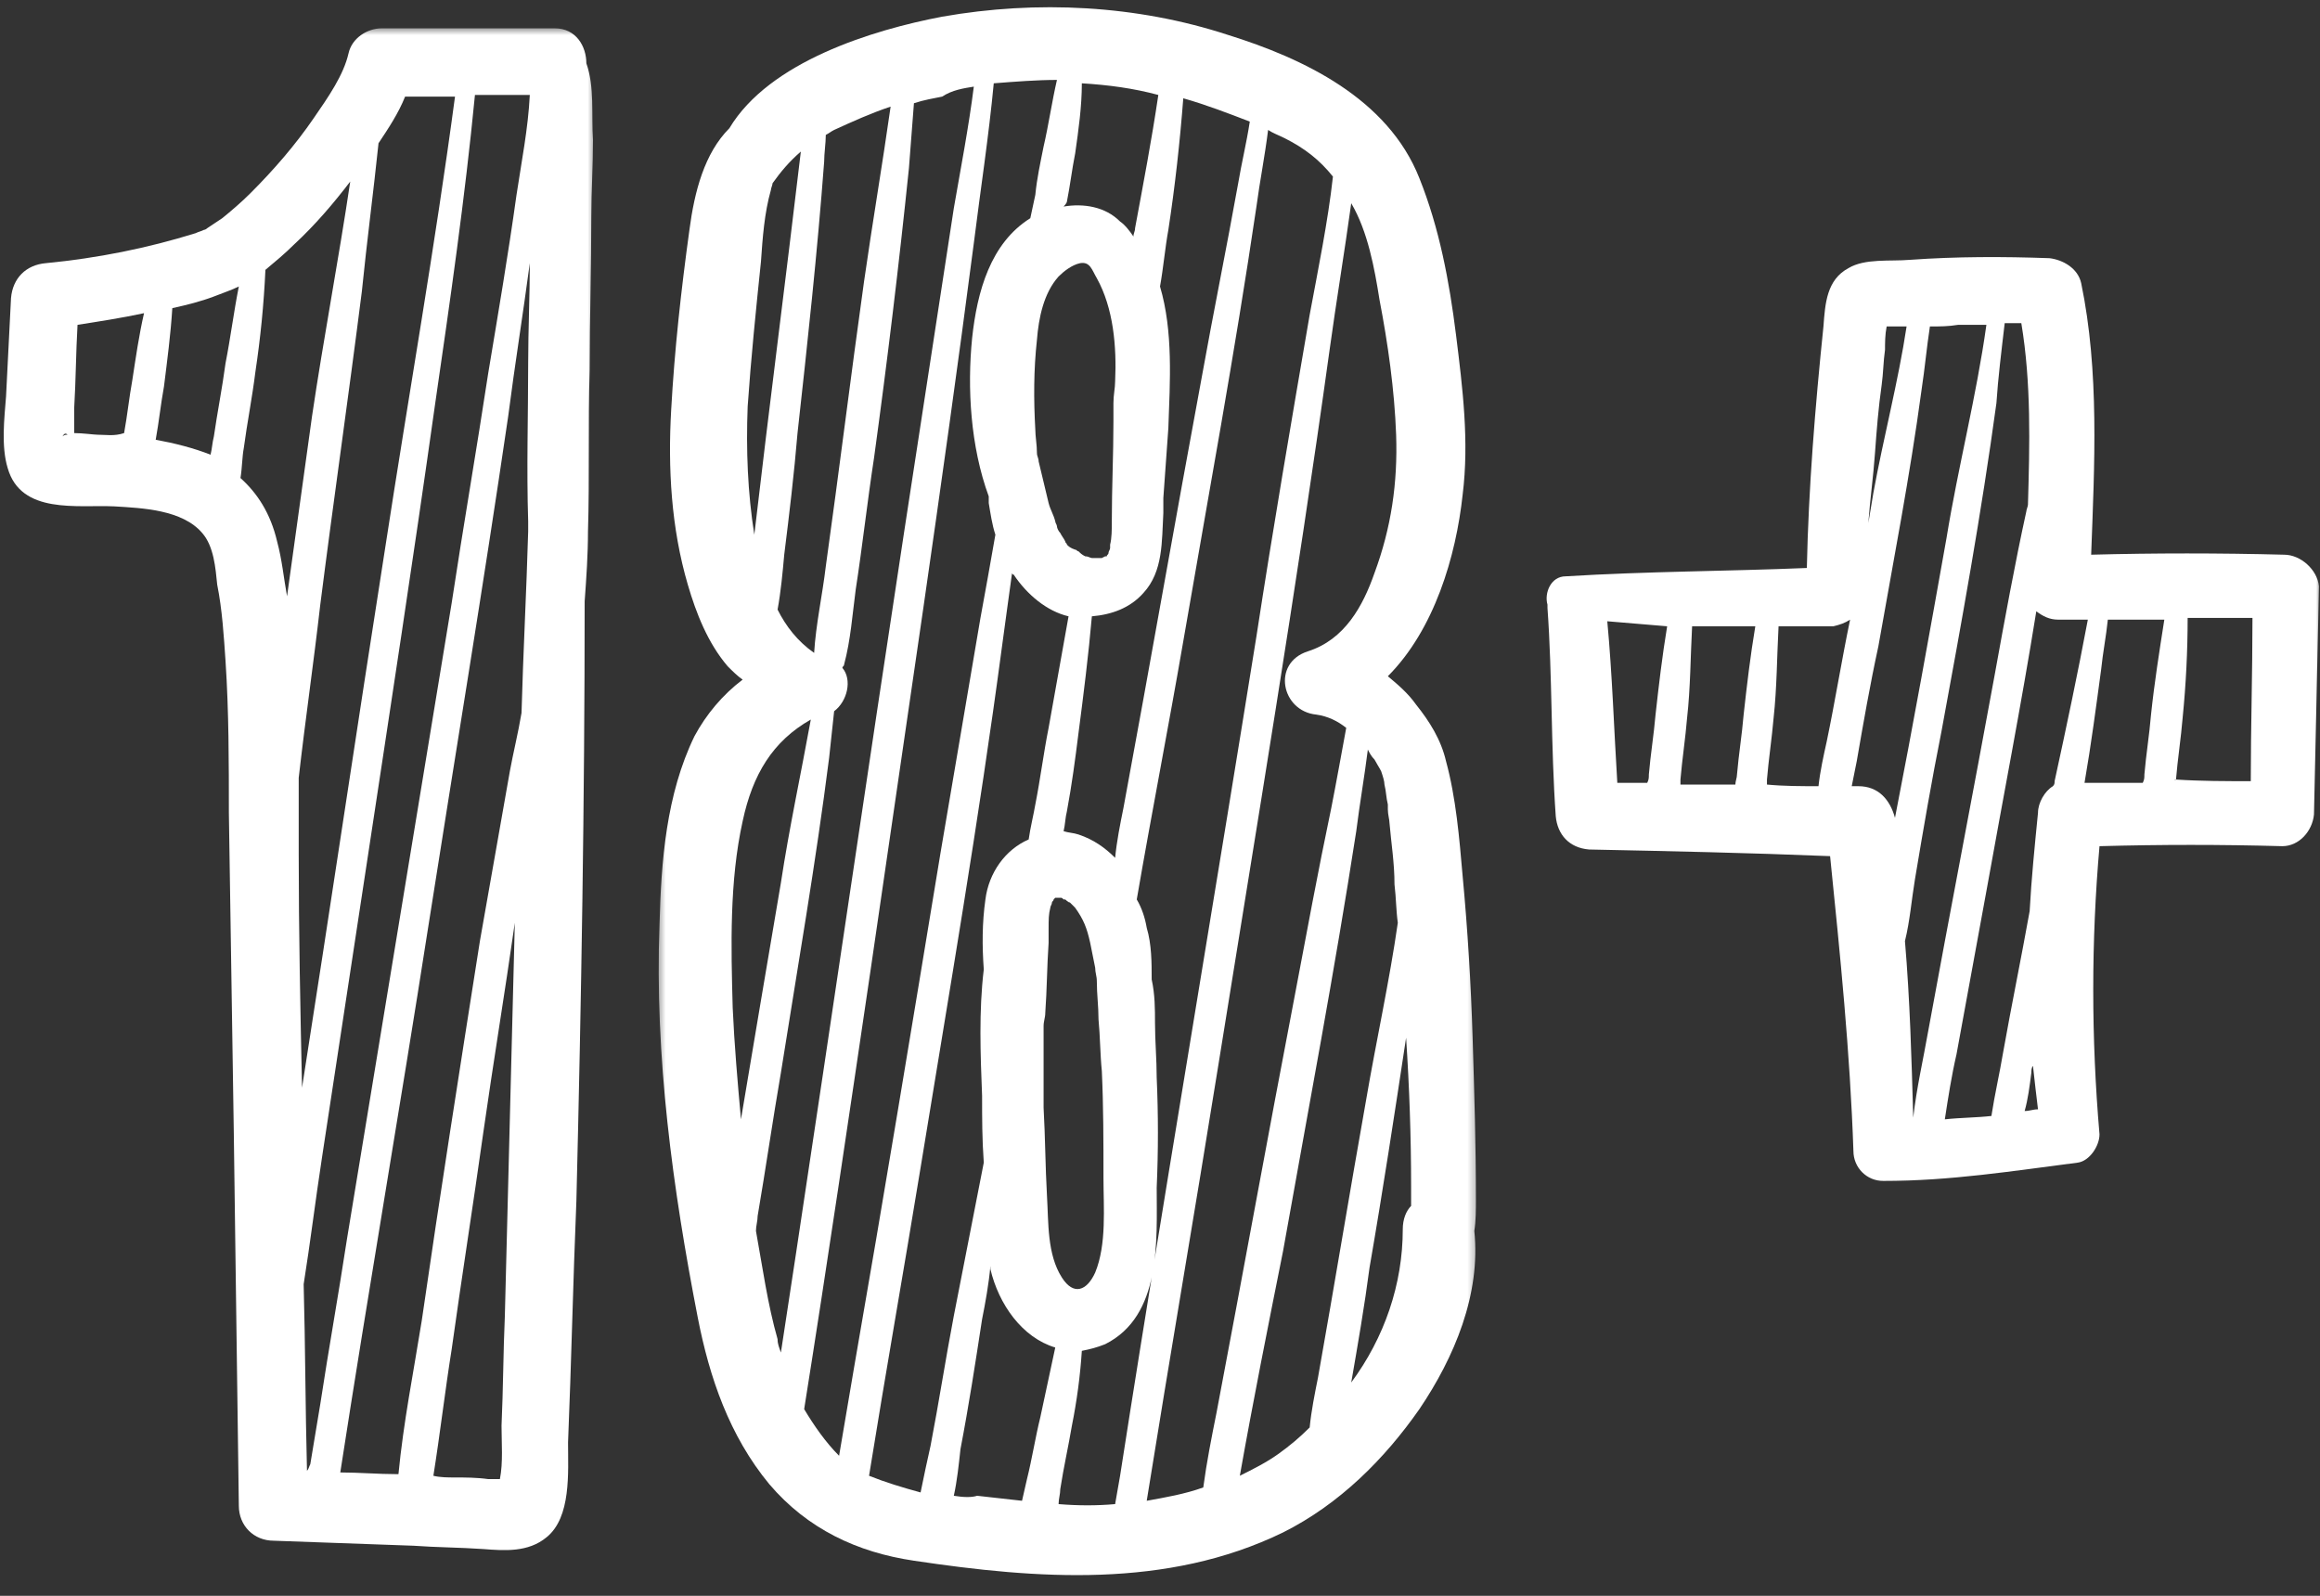
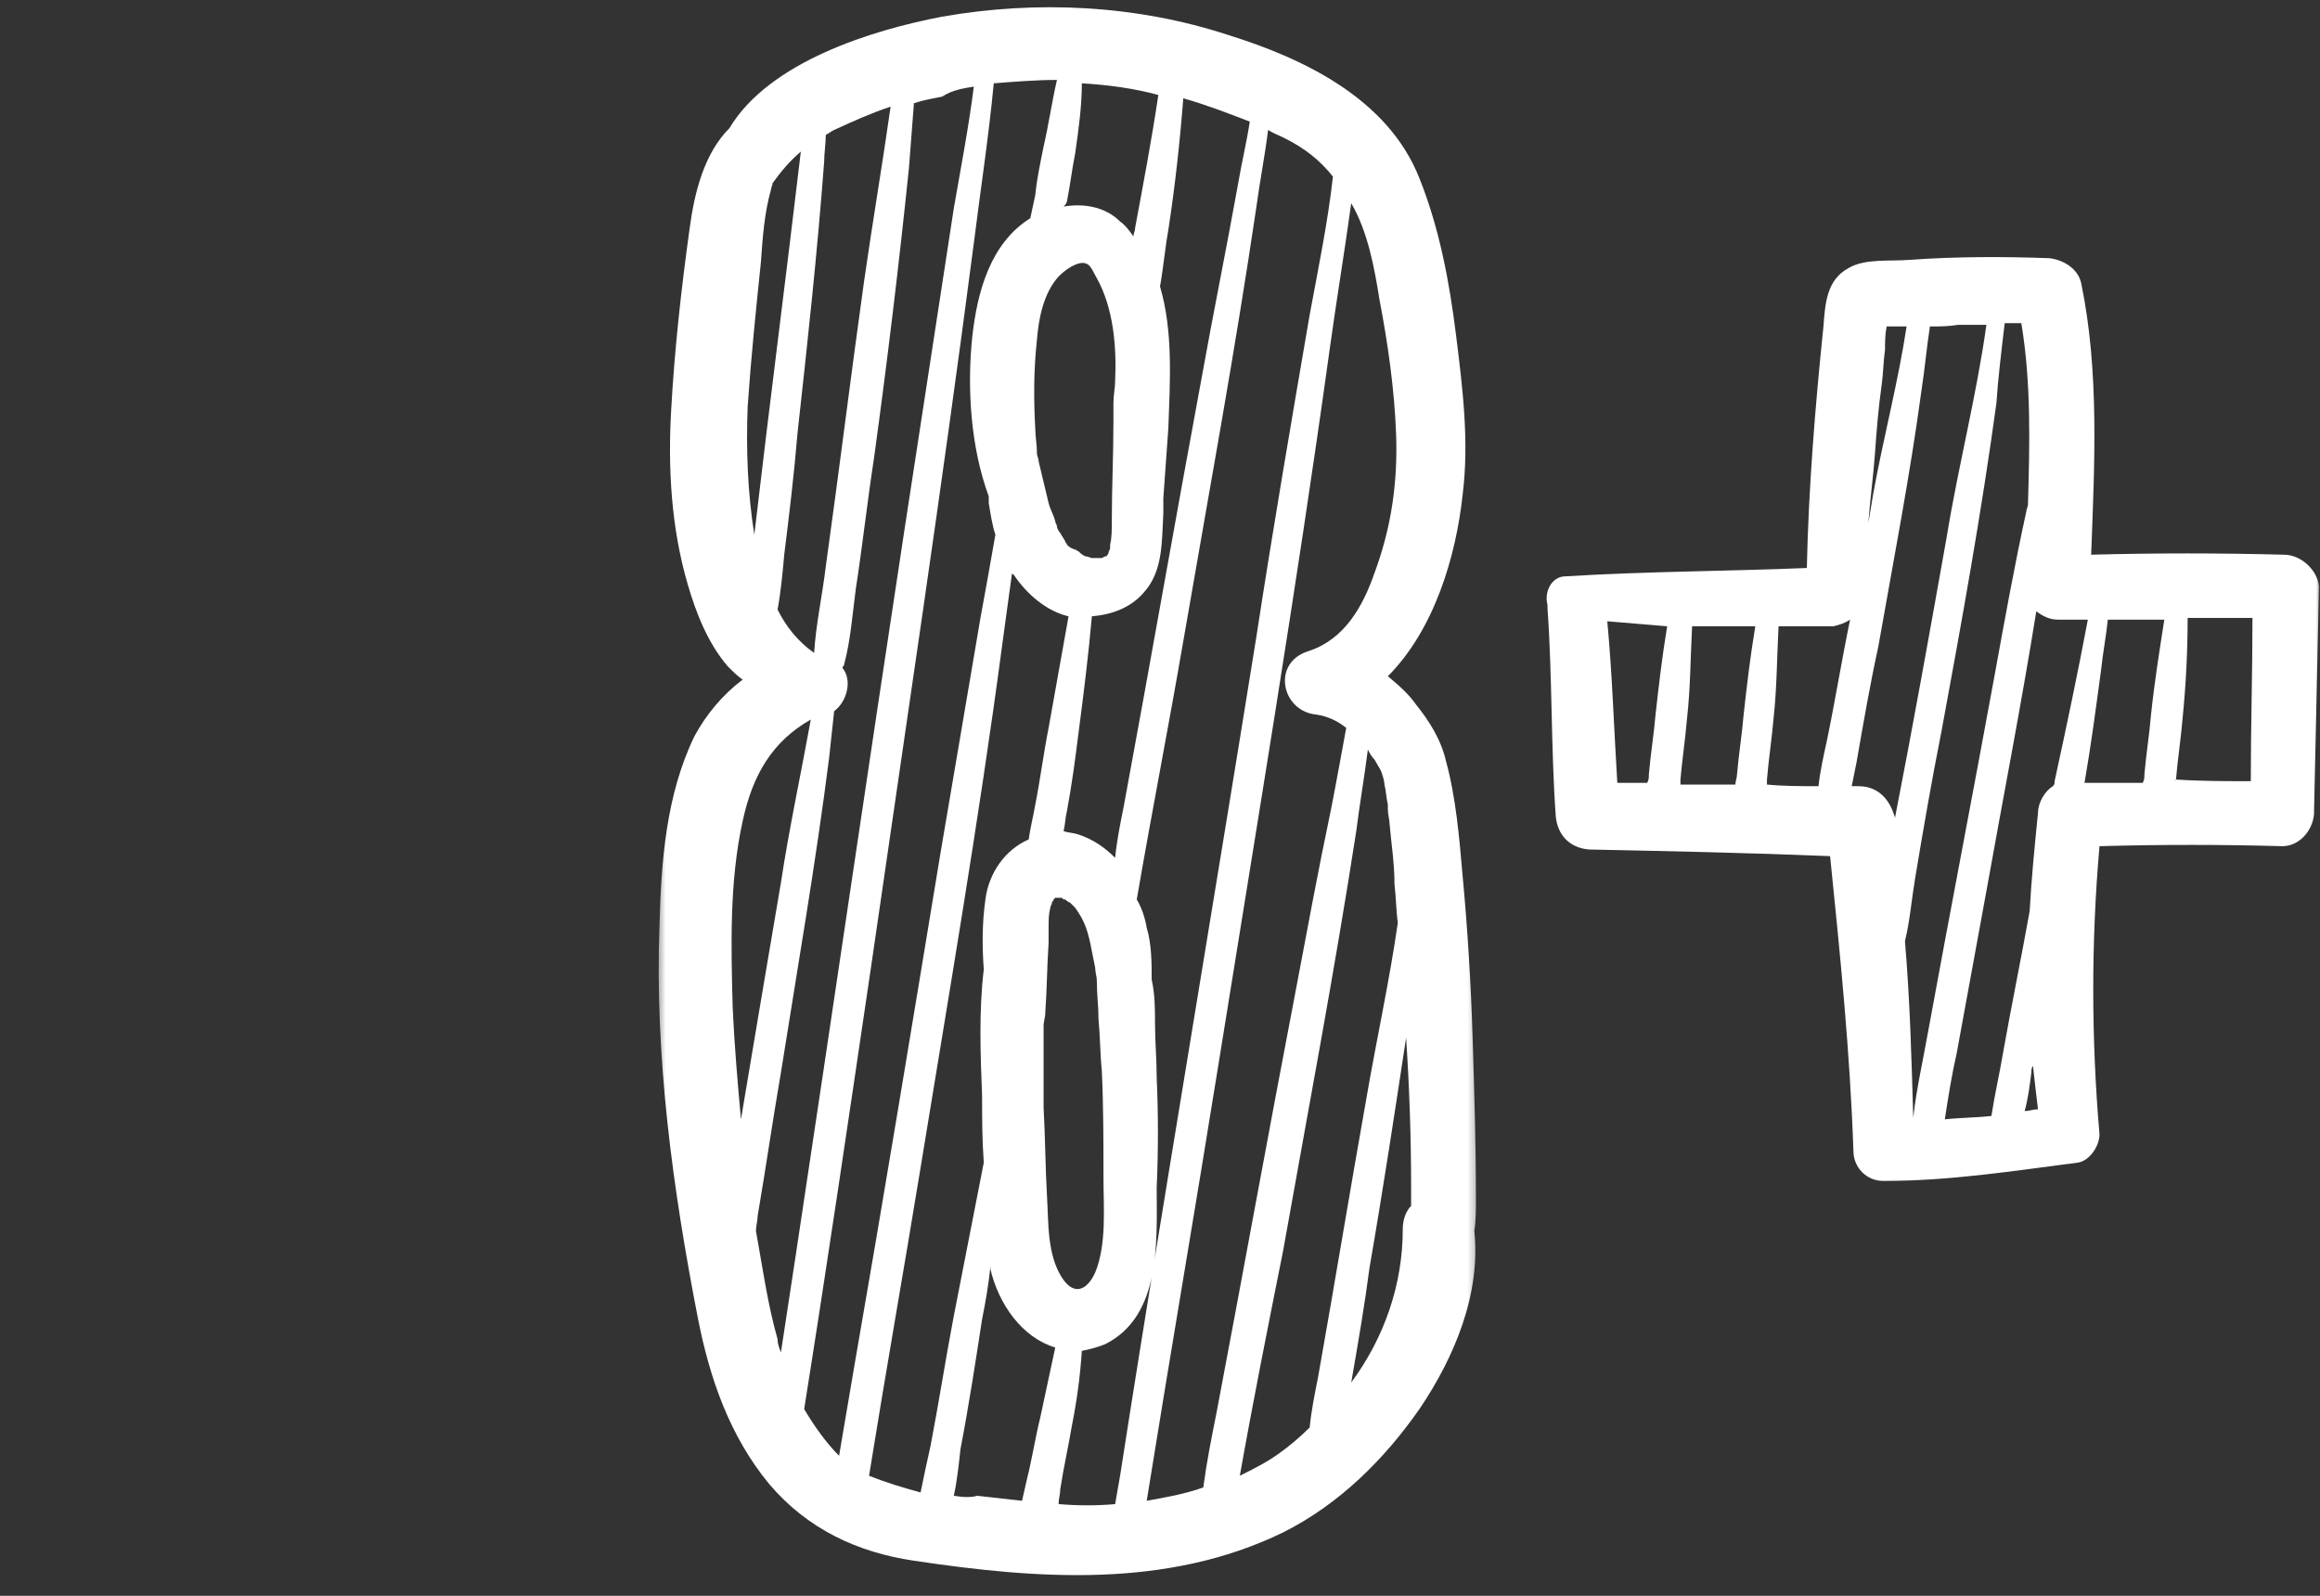
<svg xmlns="http://www.w3.org/2000/svg" width="298" height="205" viewBox="0 0 298 205" fill="none">
  <rect x="0" y="0" width="298" height="205" fill="#333333" stroke="none" />
  <mask id="mask0_41_1828" style="mask-type:luminance" maskUnits="userSpaceOnUse" x="84" y="0" width="106" height="205">
    <path d="M84.436 0H189.729V204.13H84.436V0Z" fill="white" />
  </mask>
  <g mask="url(#mask0_41_1828)">
    <path d="M189.582 154.06C189.582 147.215 189.372 140.363 189.155 133.308C188.945 126.456 188.518 119.394 187.874 112.549C187.447 107.629 187.021 102.492 185.74 97.789C185.096 95.003 183.606 92.652 181.891 90.51C180.828 89.012 179.547 87.941 178.267 86.87C184.242 80.879 187.021 71.466 187.874 63.55C188.728 56.705 187.874 49.853 187.021 43.008C186.167 36.163 184.887 29.311 182.318 22.893C178.267 12.626 167.371 7.489 157.756 4.493C146.015 0.644 133.194 -5.1856e-06 121.026 2.142C112.055 3.849 98.808 7.916 93.686 16.475C90.481 19.688 89.201 24.608 88.556 29.528C87.493 37.234 86.64 44.933 86.213 52.639C85.778 60.128 86.213 67.826 88.347 75.105C89.41 78.745 90.908 82.594 93.469 85.59C94.113 86.234 94.749 86.87 95.393 87.305C92.832 89.229 90.691 91.798 89.201 94.576C85.569 102.065 84.925 110.625 84.715 118.758C84.071 135.66 86.422 152.779 89.627 169.255C91.125 176.953 93.686 184.442 98.808 190.65C103.72 196.424 110.13 199.419 117.394 200.49C133.194 202.849 149.856 204.13 164.81 196.858C172.066 193.219 177.832 187.437 182.318 181.019C186.803 174.384 190.226 166.259 189.372 158.126C189.582 156.846 189.582 155.348 189.582 154.06ZM177.196 38.515C178.267 44.079 179.121 50.07 179.33 55.844C179.547 62.052 178.694 67.826 176.552 73.608C175.062 77.883 172.71 82.167 168.008 83.665C163.313 85.163 164.593 91.363 169.079 91.798C170.576 92.007 171.857 92.652 172.92 93.505C172.284 96.928 171.639 100.567 171.003 103.78C169.296 111.905 167.798 120.038 166.3 127.954C162.886 145.717 159.681 163.473 156.266 181.446C155.622 184.659 154.986 187.864 154.559 191.077C152.207 191.931 149.646 192.365 147.295 192.792C150.283 174.175 153.488 155.557 156.476 136.94C161.388 106.341 166.518 75.749 170.786 44.933C171.639 38.732 172.71 32.307 173.564 26.106C175.698 29.746 176.552 34.449 177.196 38.515ZM160.534 15.622C160.108 18.4 159.471 20.969 159.044 23.537C157.547 31.88 155.839 40.23 154.342 48.572C150.927 66.972 147.722 85.372 144.307 103.78C143.873 105.914 143.446 108.056 143.236 110.198C141.956 108.91 140.458 107.839 138.534 107.202C137.897 106.985 137.253 106.985 136.617 106.776C136.826 105.914 136.826 105.06 137.044 104.207C137.68 100.784 138.107 97.572 138.534 94.149C139.178 89.229 139.822 84.092 140.249 79.172C142.81 78.954 145.161 78.101 146.868 76.176C149.429 73.39 149.22 69.541 149.429 65.901C149.429 65.265 149.429 64.621 149.429 63.977C149.646 60.981 149.856 57.986 150.073 54.99C150.283 48.999 150.71 42.581 149.002 36.8C149.429 34.449 149.646 31.88 150.073 29.528C150.927 23.964 151.563 18.19 151.99 12.626C154.986 13.48 157.756 14.551 160.534 15.622ZM136.399 164.117C134.483 161.122 134.692 157.055 134.483 153.633C134.265 149.784 134.265 146.144 134.048 142.295C134.048 138.865 134.048 135.442 134.048 131.811C134.048 131.167 134.265 130.74 134.265 130.096C134.483 127.1 134.483 124.105 134.692 121.109C134.692 120.465 134.692 119.821 134.692 119.394C134.692 118.113 134.692 117.469 134.909 116.616C134.909 116.398 135.119 116.189 135.119 115.972C135.119 115.762 135.336 115.762 135.336 115.545C135.336 115.545 135.336 115.545 135.546 115.327C135.546 115.327 135.546 115.327 135.763 115.327H135.546C135.546 115.327 135.546 115.327 135.763 115.327H135.973H136.19C136.399 115.327 136.399 115.327 136.617 115.545C136.617 115.545 136.617 115.545 136.826 115.545C137.044 115.762 137.68 116.189 137.253 115.762C137.47 115.972 137.68 116.189 137.897 116.398L138.107 116.616C139.178 118.113 139.605 119.184 140.031 121.109C140.249 122.18 140.458 123.251 140.675 124.322C140.675 124.958 140.885 125.385 140.885 126.029C140.885 127.744 141.102 129.242 141.102 130.949C141.312 133.091 141.312 135.442 141.529 137.584C141.739 142.078 141.739 146.788 141.739 151.281C141.739 155.131 142.165 159.841 140.675 163.473C139.605 165.832 137.897 166.469 136.399 164.117ZM135.336 115.545C134.909 115.762 135.119 115.762 135.336 115.545V115.545ZM135.546 115.327C135.336 115.327 135.336 115.327 135.546 115.327V115.327ZM136.617 115.327C136.399 115.327 136.399 115.327 136.617 115.327V115.327ZM137.044 69.968C137.044 69.758 136.826 69.758 136.826 69.541C136.617 69.114 136.399 68.897 136.19 68.47C135.973 68.261 135.763 67.826 135.763 67.617C135.763 67.399 135.546 67.19 135.546 66.972C135.336 66.119 134.909 65.475 134.692 64.621C134.265 62.906 133.839 60.981 133.412 59.274C133.412 58.84 133.194 58.63 133.194 58.203C133.194 57.132 132.985 56.061 132.985 55.208C132.768 51.351 132.768 47.502 133.194 43.652C133.412 40.866 134.048 37.661 135.973 35.519C136.617 34.875 137.68 34.022 138.751 33.804C140.031 33.595 140.249 34.666 140.885 35.737C143.019 39.586 143.446 44.506 143.236 48.999C143.236 49.853 143.019 50.714 143.019 51.778C143.019 51.995 143.019 51.995 143.019 51.995C143.019 52.639 143.019 53.492 143.019 54.137C143.019 58.413 142.81 62.696 142.81 66.972C142.81 68.043 142.81 69.114 142.592 69.968V70.185V70.395C142.592 70.612 142.383 70.822 142.383 71.039C142.383 71.256 142.165 71.256 142.165 71.466C142.165 71.466 142.165 71.466 141.956 71.466L141.529 71.683C141.312 71.683 141.102 71.683 141.102 71.683C140.885 71.683 140.458 71.683 140.458 71.683C140.458 71.683 140.458 71.683 140.249 71.683C140.031 71.683 139.822 71.466 139.395 71.466C138.96 71.256 138.751 71.039 138.534 70.822C138.324 70.822 138.324 70.612 138.107 70.612C137.47 70.395 137.253 70.185 137.044 69.968ZM137.044 25.889C137.47 23.755 137.68 21.822 138.107 19.688C138.534 16.693 138.96 13.697 138.96 10.702C142.383 10.911 145.588 11.338 148.785 12.199C147.931 17.973 146.868 23.537 145.797 29.311C145.797 29.746 145.588 29.955 145.588 30.382C145.161 29.746 144.517 28.884 143.873 28.457C141.956 26.533 139.178 26.106 136.617 26.533C137.044 26.106 137.044 25.889 137.044 25.889ZM140.885 71.892H140.675C140.885 71.892 140.885 71.892 140.885 71.892ZM125.085 11.128C124.441 16.258 123.37 21.822 122.516 26.75C120.382 40.657 118.248 54.563 116.114 68.47C111.411 99.287 106.925 130.096 102.23 161.122C101.586 165.398 100.95 169.464 100.306 173.748C100.088 173.104 99.879 172.677 99.879 172.033C98.599 167.54 97.954 162.837 97.101 158.126C97.101 157.482 97.318 156.846 97.318 156.202C98.381 149.993 99.235 144.002 100.306 137.802C102.44 124.322 104.791 110.834 106.499 97.354C106.716 95.43 106.925 93.296 107.143 91.363C108.85 90.083 109.486 87.305 108.206 85.799C108.206 85.59 108.423 85.59 108.423 85.372C109.277 82.167 109.486 78.954 109.913 75.749C110.775 70.185 111.411 64.404 112.265 58.84C113.972 46.431 115.47 34.022 116.75 21.613C116.967 18.827 117.177 16.049 117.394 13.262C118.675 12.836 119.955 12.626 121.026 12.409C122.307 11.555 123.797 11.338 125.085 11.128ZM114.399 13.697C113.336 21.186 112.055 28.675 110.984 36.163C109.277 48.355 107.779 60.554 106.072 72.754C105.645 76.386 104.791 80.243 104.574 83.874C102.44 82.377 100.95 80.452 99.879 78.31C100.306 75.959 100.523 73.608 100.733 71.256C101.377 66.119 102.013 60.772 102.44 55.634C103.72 44.079 105.001 32.307 105.862 20.759C105.862 19.688 106.072 18.4 106.072 17.329C106.499 17.119 106.716 16.902 107.143 16.693C109.486 15.622 111.838 14.551 114.399 13.697ZM102.867 19.471C100.95 35.737 98.808 52.212 96.891 68.687C96.037 63.333 95.82 57.776 96.037 52.212C96.464 46.004 97.101 39.795 97.745 33.595C97.954 30.599 98.172 27.387 99.025 24.391C99.025 24.181 99.235 23.755 99.235 23.537C100.306 22.04 101.377 20.759 102.867 19.471ZM95.393 105.487C96.674 99.496 99.235 95.22 104.147 92.434C102.867 99.496 101.377 106.341 100.306 113.403C98.599 123.46 96.891 133.518 95.176 143.793C94.749 139.082 94.323 134.162 94.113 129.451C93.896 121.536 93.686 113.193 95.393 105.487ZM103.294 181.019C106.289 162.193 109.06 143.358 111.838 124.531C116.323 93.505 121.026 62.479 125.085 31.243C125.938 24.391 127.002 17.546 127.646 10.702C130.424 10.484 133.194 10.267 135.763 10.267C135.119 13.053 134.692 16.049 134.048 18.827C133.621 20.969 133.194 22.893 132.985 25.035C132.768 26.106 132.558 26.96 132.341 28.031C127.219 31.243 125.512 37.444 124.867 43.435C124.223 49.853 124.65 57.342 127.002 63.767C127.002 63.977 127.002 64.404 127.002 64.621C127.219 65.901 127.428 67.399 127.855 68.687C127.219 72.319 126.575 75.959 125.938 79.381C124.223 89.439 122.516 99.496 120.809 109.554C117.177 131.593 113.545 153.633 109.704 175.672C109.06 179.522 108.423 183.161 107.779 187.01C106.072 185.303 104.574 183.161 103.294 181.019ZM111.628 189.579C113.762 176.317 116.114 163.046 118.248 149.993C121.88 127.744 125.721 105.487 128.709 83.021C129.136 79.808 129.563 76.813 129.997 73.608C129.997 73.608 129.997 73.817 130.207 73.817C131.914 76.386 134.483 78.528 137.253 79.172C136.399 83.874 135.546 88.802 134.692 93.505C134.048 96.718 133.621 100.14 132.985 103.345C132.768 104.634 132.341 106.341 132.131 107.839C129.136 109.127 127.002 112.122 126.575 115.545C126.148 118.54 126.148 121.536 126.365 124.531C125.721 129.878 125.938 135.442 126.148 140.797C126.148 143.575 126.148 146.354 126.365 149.349C125.085 155.984 123.797 162.402 122.516 169.037C121.453 174.602 120.599 180.166 119.528 185.73C119.101 187.655 118.675 189.579 118.248 191.721C115.896 191.077 113.762 190.433 111.628 189.579ZM122.516 192.148C122.943 190.223 123.16 188.081 123.37 186.157C124.441 180.593 125.294 175.028 126.148 169.464C126.575 167.33 127.002 164.971 127.219 162.619C127.219 162.837 127.219 162.837 127.219 163.046C128.282 167.54 131.278 171.823 135.546 173.104C134.909 176.099 134.265 179.095 133.621 182.09C132.985 184.659 132.558 187.437 131.914 190.006C131.704 190.867 131.487 191.931 131.278 192.792C129.353 192.575 127.428 192.365 125.512 192.148C124.867 192.365 123.797 192.365 122.516 192.148ZM135.973 193.219C135.973 192.575 136.19 191.931 136.19 191.294C136.617 188.508 137.253 185.73 137.68 183.161C138.324 179.948 138.751 176.743 138.96 173.531C140.031 173.321 140.885 173.104 141.956 172.677C149.22 169.037 148.576 159.407 148.576 152.562C148.785 147.851 148.785 143.149 148.576 138.438C148.576 136.087 148.358 133.735 148.358 131.376C148.358 129.669 148.358 127.744 147.931 125.82C147.931 123.678 147.931 121.326 147.295 119.184C147.078 117.896 146.651 116.616 146.015 115.545C147.931 104.416 150.073 93.505 151.99 82.377C155.195 63.767 158.61 45.36 161.388 26.533C161.815 23.32 162.459 20.115 162.886 16.693C163.522 17.119 164.166 17.329 165.02 17.756C167.581 19.044 169.505 20.542 171.213 22.684C170.576 28.457 169.296 34.666 168.225 40.44C165.874 54.137 163.522 67.826 161.388 81.74C156.476 112.332 151.354 142.722 146.441 173.321C145.588 178.668 144.734 184.015 143.873 189.579C143.663 190.867 143.446 191.931 143.236 193.219C140.885 193.428 138.534 193.428 135.973 193.219ZM164.166 186.801C162.668 187.872 160.961 188.725 159.254 189.579C160.961 179.948 162.886 170.326 164.81 160.695C168.008 142.722 171.43 124.749 174.208 106.776C174.635 103.345 175.271 99.713 175.698 96.291C175.915 96.718 176.125 97.145 176.552 97.572C176.769 97.999 177.196 98.643 177.405 99.069C177.623 99.713 177.832 100.35 177.832 100.784C178.05 101.638 178.05 102.492 178.267 103.345C178.267 103.563 178.267 103.78 178.267 103.99C178.267 104.634 178.476 105.278 178.476 105.705C178.694 108.273 179.121 110.834 179.121 113.62C179.33 115.327 179.33 117.043 179.547 118.54C178.476 126.029 176.769 133.735 175.489 141.224C173.355 153.206 171.43 164.971 169.296 176.953C168.869 179.095 168.434 181.237 168.225 183.371C166.944 184.659 165.664 185.73 164.166 186.801ZM173.564 177.597C174.418 172.677 175.271 167.757 175.915 162.837C177.623 152.989 179.121 143.149 180.611 133.308C181.037 139.726 181.255 146.144 181.255 152.345C181.255 153.206 181.255 154.06 181.255 154.913C180.611 155.557 180.184 156.628 180.184 157.909C180.184 164.971 177.832 171.823 173.564 177.597Z" fill="white" />
  </g>
  <mask id="mask1_41_1828" style="mask-type:luminance" maskUnits="userSpaceOnUse" x="197" y="31" width="101" height="122">
    <path d="M197.673 31.352H297.999V152.538H197.673V31.352Z" fill="white" />
  </mask>
  <g mask="url(#mask1_41_1828)">
    <path d="M293.385 71.257C285.058 71.04 276.723 71.04 268.606 71.257C269.033 59.702 269.677 47.719 267.325 36.374C266.899 34.449 264.974 33.378 263.267 33.169C257.291 32.951 251.308 32.951 245.325 33.378C242.764 33.596 239.559 33.169 237.424 34.449C234.646 35.947 234.437 38.942 234.219 41.938C233.156 52.213 232.303 62.697 232.085 72.964C221.834 73.391 211.582 73.391 201.113 74.035C199.197 74.035 198.343 76.177 198.77 77.675C198.77 77.884 198.77 77.884 198.77 78.102C199.406 86.871 199.197 95.857 199.833 104.844C200.05 107.203 201.54 108.91 204.109 109.128C214.361 109.337 224.612 109.554 235.073 109.981C236.361 122.607 237.642 135.234 238.069 147.852C238.069 149.994 239.776 151.709 241.91 151.709C250.454 151.709 258.572 150.421 266.899 149.35C268.396 149.14 269.677 147.216 269.677 145.718C268.606 133.309 268.606 120.892 269.677 108.701C277.577 108.483 285.267 108.483 293.168 108.701C295.309 108.701 297.017 106.776 297.226 104.634C297.444 94.794 297.653 85.163 297.87 75.316C297.653 73.181 295.519 71.257 293.385 71.257ZM257.501 41.511C258.145 41.511 258.781 41.511 259.635 41.511C260.923 49.217 260.706 57.133 260.488 64.831C260.488 65.049 260.279 65.475 260.279 65.693C258.781 72.537 257.501 79.599 256.22 86.661C253.442 101.848 250.454 117.261 247.676 132.448C247.04 136.087 246.186 139.727 245.751 143.576C245.542 136.087 245.325 128.381 244.688 120.892C245.325 118.324 245.542 115.545 245.969 112.977C247.04 106.559 248.103 100.351 249.383 93.933C251.952 80.026 254.513 65.902 256.437 51.778C256.647 48.573 257.074 45.151 257.501 41.511ZM251.308 135.443C252.588 128.381 253.869 121.537 255.149 114.475C257.291 102.492 259.635 90.51 261.559 78.528C262.413 79.172 263.267 79.599 264.338 79.599C265.618 79.599 266.899 79.599 268.179 79.599C266.899 86.444 265.401 93.506 263.911 100.351C263.911 100.568 263.911 100.785 263.693 100.995C262.63 101.639 261.777 103.137 261.777 104.417C261.35 108.701 260.923 112.977 260.706 117.043C259.635 123.034 258.354 129.243 257.291 135.234C256.864 137.802 256.22 140.581 255.793 143.359C253.869 143.576 251.735 143.576 249.81 143.793C250.237 141.007 250.664 138.229 251.308 135.443ZM260.923 137.802C260.923 137.585 260.923 137.158 261.133 136.941C261.35 138.866 261.559 140.798 261.777 142.505C261.133 142.505 260.706 142.722 260.062 142.722C260.488 141.225 260.706 139.51 260.923 137.802ZM269.886 86.017C270.104 83.875 270.53 81.741 270.748 79.599C273.091 79.599 275.443 79.599 278.004 79.599C277.367 83.666 276.723 87.732 276.296 91.799C276.087 94.359 275.66 96.928 275.443 99.497C275.443 99.924 275.443 100.141 275.233 100.568C272.665 100.568 270.313 100.568 267.752 100.568C268.606 95.648 269.25 90.728 269.886 86.017ZM279.501 100.141C279.711 97.572 280.146 94.794 280.355 92.225C280.782 87.942 280.999 83.666 280.999 79.382C283.77 79.382 286.548 79.382 289.326 79.382C289.326 86.444 289.109 93.506 289.109 100.351C285.912 100.351 282.706 100.351 279.501 100.141C279.284 100.351 279.284 100.141 279.501 100.141ZM244.898 41.938C243.835 49 241.91 56.279 240.63 63.333C240.412 64.622 240.203 65.902 239.985 67.19C240.203 64.195 240.63 61.199 240.839 58.204C241.056 55.208 241.274 52.422 241.7 49.427C241.91 47.929 241.91 46.431 242.127 44.934C242.127 44.08 242.127 43.009 242.337 41.938C242.554 41.938 242.554 41.938 242.764 41.938C243.408 41.938 244.261 41.938 244.898 41.938ZM241.056 42.155C240.412 42.155 240.412 42.155 241.056 42.155V42.155ZM237.642 79.599C236.571 84.737 235.717 90.084 234.646 95.221C234.219 97.145 233.793 99.07 233.583 100.995C231.441 100.995 229.098 100.995 226.963 100.785C226.963 100.568 226.963 100.351 226.963 100.141C227.173 97.572 227.6 94.794 227.817 92.225C228.244 88.368 228.244 84.302 228.453 80.453C230.805 80.453 233.156 80.453 235.5 80.453C236.361 80.243 236.998 80.026 237.642 79.599ZM225.466 80.453C224.822 84.302 224.395 87.942 223.968 91.799C223.758 94.359 223.332 96.928 223.114 99.497C223.114 99.924 222.905 100.351 222.905 100.785C220.553 100.785 218.202 100.785 215.851 100.785C215.851 100.568 215.851 100.351 215.851 100.141C216.068 97.572 216.495 94.794 216.704 92.225C217.139 88.368 217.139 84.302 217.348 80.453C217.566 80.453 217.775 80.453 217.775 80.453C220.336 80.453 222.905 80.453 225.466 80.453ZM211.582 100.568C210.302 100.568 209.021 100.568 207.741 100.568C207.314 93.723 207.097 86.661 206.453 79.809C209.021 80.026 211.582 80.243 214.143 80.453C213.507 84.302 213.08 87.942 212.653 91.799C212.436 94.359 212.009 96.928 211.792 99.497C211.792 99.924 211.792 100.141 211.582 100.568ZM238.705 100.995C238.495 100.995 238.069 100.995 237.851 100.995C238.069 99.924 238.278 98.853 238.495 97.79C239.349 92.862 240.203 87.942 241.274 83.022C243.19 72.11 245.325 61.199 246.822 50.071C247.249 47.285 247.466 44.724 247.893 41.938C249.174 41.938 250.237 41.938 251.525 41.728C252.806 41.728 253.869 41.728 255.149 41.728C253.869 50.925 251.525 59.911 250.027 69.115C247.893 81.097 245.751 93.079 243.408 105.061C242.764 102.71 241.274 100.995 238.705 100.995Z" fill="white" />
  </g>
  <mask id="mask2_41_1828" style="mask-type:luminance" maskUnits="userSpaceOnUse" x="0" y="3" width="77" height="198">
-     <path d="M0 3.539H76.487V200.218H0V3.539Z" fill="white" />
-   </mask>
+     </mask>
  <g mask="url(#mask2_41_1828)">
    <path d="M75.316 8.133C75.316 5.992 74.036 3.64 71.257 3.64C63.784 3.64 56.303 3.64 49.047 3.64C47.123 3.64 45.198 4.921 44.771 6.845C44.135 9.631 42.21 12.409 40.286 15.195C37.942 18.618 35.164 21.823 32.168 24.818C31.105 25.889 29.607 27.177 28.544 28.031C27.9 28.458 27.256 28.885 26.619 29.312C26.619 29.312 26.402 29.529 26.193 29.529C25.766 29.746 25.549 29.746 25.122 29.956C18.929 31.88 12.519 33.169 5.899 33.805C3.338 34.022 1.631 35.737 1.414 38.298C1.204 42.582 0.987 46.648 0.777 50.924C0.56 53.71 0.133 57.342 0.987 60.128C2.694 66.119 9.958 64.831 14.661 65.048C18.293 65.266 23.415 65.475 25.975 68.471C27.473 70.186 27.683 72.964 27.9 75.106C28.544 78.311 28.754 81.741 28.971 84.946C29.398 91.364 29.398 97.999 29.398 104.417C29.607 118.114 29.825 132.021 30.034 145.718C30.251 161.549 30.461 177.598 30.678 193.429C30.678 195.998 32.603 197.922 35.164 197.922C41.139 198.139 47.123 198.357 53.106 198.566C56.094 198.783 59.081 198.783 62.077 198.993C64.847 199.21 67.843 199.42 70.186 197.495C73.391 194.927 72.965 189.153 72.965 185.304C73.391 175.029 73.609 164.545 74.036 154.278C74.672 128.598 75.099 102.919 75.099 77.248C75.316 74.252 75.526 71.257 75.526 68.261C75.743 61.409 75.526 54.347 75.743 47.502C75.743 40.867 75.953 34.449 75.953 27.814C75.953 24.609 76.17 21.396 76.17 17.974C75.953 14.761 76.387 11.129 75.316 8.133ZM65.491 99.07C64.211 106.341 62.931 113.621 61.642 120.892C59.081 137.158 56.52 153.416 54.169 169.682C53.106 176.317 51.818 182.735 51.181 189.37H50.964C48.62 189.37 46.052 189.153 43.708 189.153C47.34 165.615 51.391 142.295 55.023 118.968C58.445 97.145 62.077 75.315 65.274 53.493C66.128 46.858 67.199 40.23 68.052 33.805C68.052 38.089 67.843 42.365 67.843 46.648C67.843 53.493 67.626 60.128 67.843 66.973C67.843 67.4 67.843 67.826 67.843 68.261C67.626 75.959 67.199 83.875 66.989 91.581C66.562 94.15 65.918 96.719 65.491 99.07ZM48.62 18.4C49.901 16.476 51.181 14.551 52.035 12.409C54.169 12.409 56.303 12.409 58.445 12.409C55.876 31.671 52.462 50.924 49.474 70.395C45.842 93.506 42.428 116.616 38.796 139.727C38.578 129.669 38.369 119.612 38.369 109.772C38.369 106.559 38.369 103.136 38.369 99.924C39.222 92.435 40.286 85.163 41.139 77.674C42.854 64.195 44.771 50.924 46.478 37.444C47.123 31.027 47.976 24.609 48.62 18.4ZM39.432 188.936C39.222 181.02 39.222 172.887 39.005 164.971C39.859 159.624 40.503 154.278 41.357 148.713C43.281 136.087 45.198 123.461 47.123 110.835C50.11 91.154 53.106 71.683 55.876 51.995C57.801 38.733 59.725 25.462 61.006 12.2C63.357 12.2 65.701 12.2 68.052 12.2C67.843 16.476 66.989 20.76 66.345 25.036C65.274 32.742 63.994 40.23 62.713 47.929C61.215 57.777 59.508 67.617 58.018 77.457C53.533 104.634 49.047 132.021 44.562 159.198C43.491 166.26 42.21 173.322 41.139 180.376C40.712 182.944 40.286 185.513 39.859 188.082C39.649 188.509 39.649 188.726 39.432 188.936ZM44.988 23.32C43.491 33.378 41.566 43.435 40.076 53.493C39.005 61.199 37.942 68.897 36.871 76.603C36.444 74.252 36.227 71.893 35.591 69.542C34.737 65.902 33.03 63.333 30.888 61.409C31.105 60.128 31.105 58.63 31.315 57.559C31.741 54.347 32.386 51.142 32.812 47.719C33.456 43.435 33.883 39.16 34.093 34.666C35.373 33.595 36.654 32.524 37.725 31.453C40.503 28.885 42.854 26.107 44.988 23.32ZM8.677 55.844C8.468 55.844 8.251 55.844 8.033 56.062C8.251 55.635 8.468 55.635 8.677 55.844ZM12.519 55.844C12.092 55.844 10.602 55.635 9.531 55.635C9.531 54.564 9.531 53.493 9.531 52.422C9.748 48.782 9.748 45.36 9.958 41.728C12.736 41.294 15.514 40.867 18.502 40.23C17.858 43.009 17.431 46.004 17.004 48.782C16.578 51.142 16.368 53.283 15.941 55.635C14.661 56.062 13.59 55.844 12.519 55.844ZM20 56.489C20.427 54.137 20.636 51.995 21.063 49.644C21.49 46.221 21.917 43.009 22.134 39.586C24.059 39.16 25.766 38.733 27.473 38.089C28.544 37.662 29.825 37.235 30.678 36.8C30.034 40.013 29.607 43.435 28.971 46.648C28.544 49.853 27.9 53.066 27.473 56.062C27.256 56.915 27.256 57.559 27.046 58.413C24.912 57.559 22.343 56.915 20 56.489ZM58.445 189.797C57.591 189.797 56.52 189.797 55.667 189.58C56.52 184.233 57.164 178.669 58.018 173.322C59.299 164.118 60.789 154.704 62.077 145.5C63.357 136.514 64.847 127.527 66.128 118.541C65.701 135.443 65.274 152.136 64.847 169.038C64.638 173.748 64.638 178.451 64.421 183.162C64.421 185.304 64.638 187.872 64.211 190.006C63.784 190.006 63.14 190.006 62.713 190.006C61.215 189.797 59.725 189.797 58.445 189.797Z" fill="white" />
  </g>
</svg>